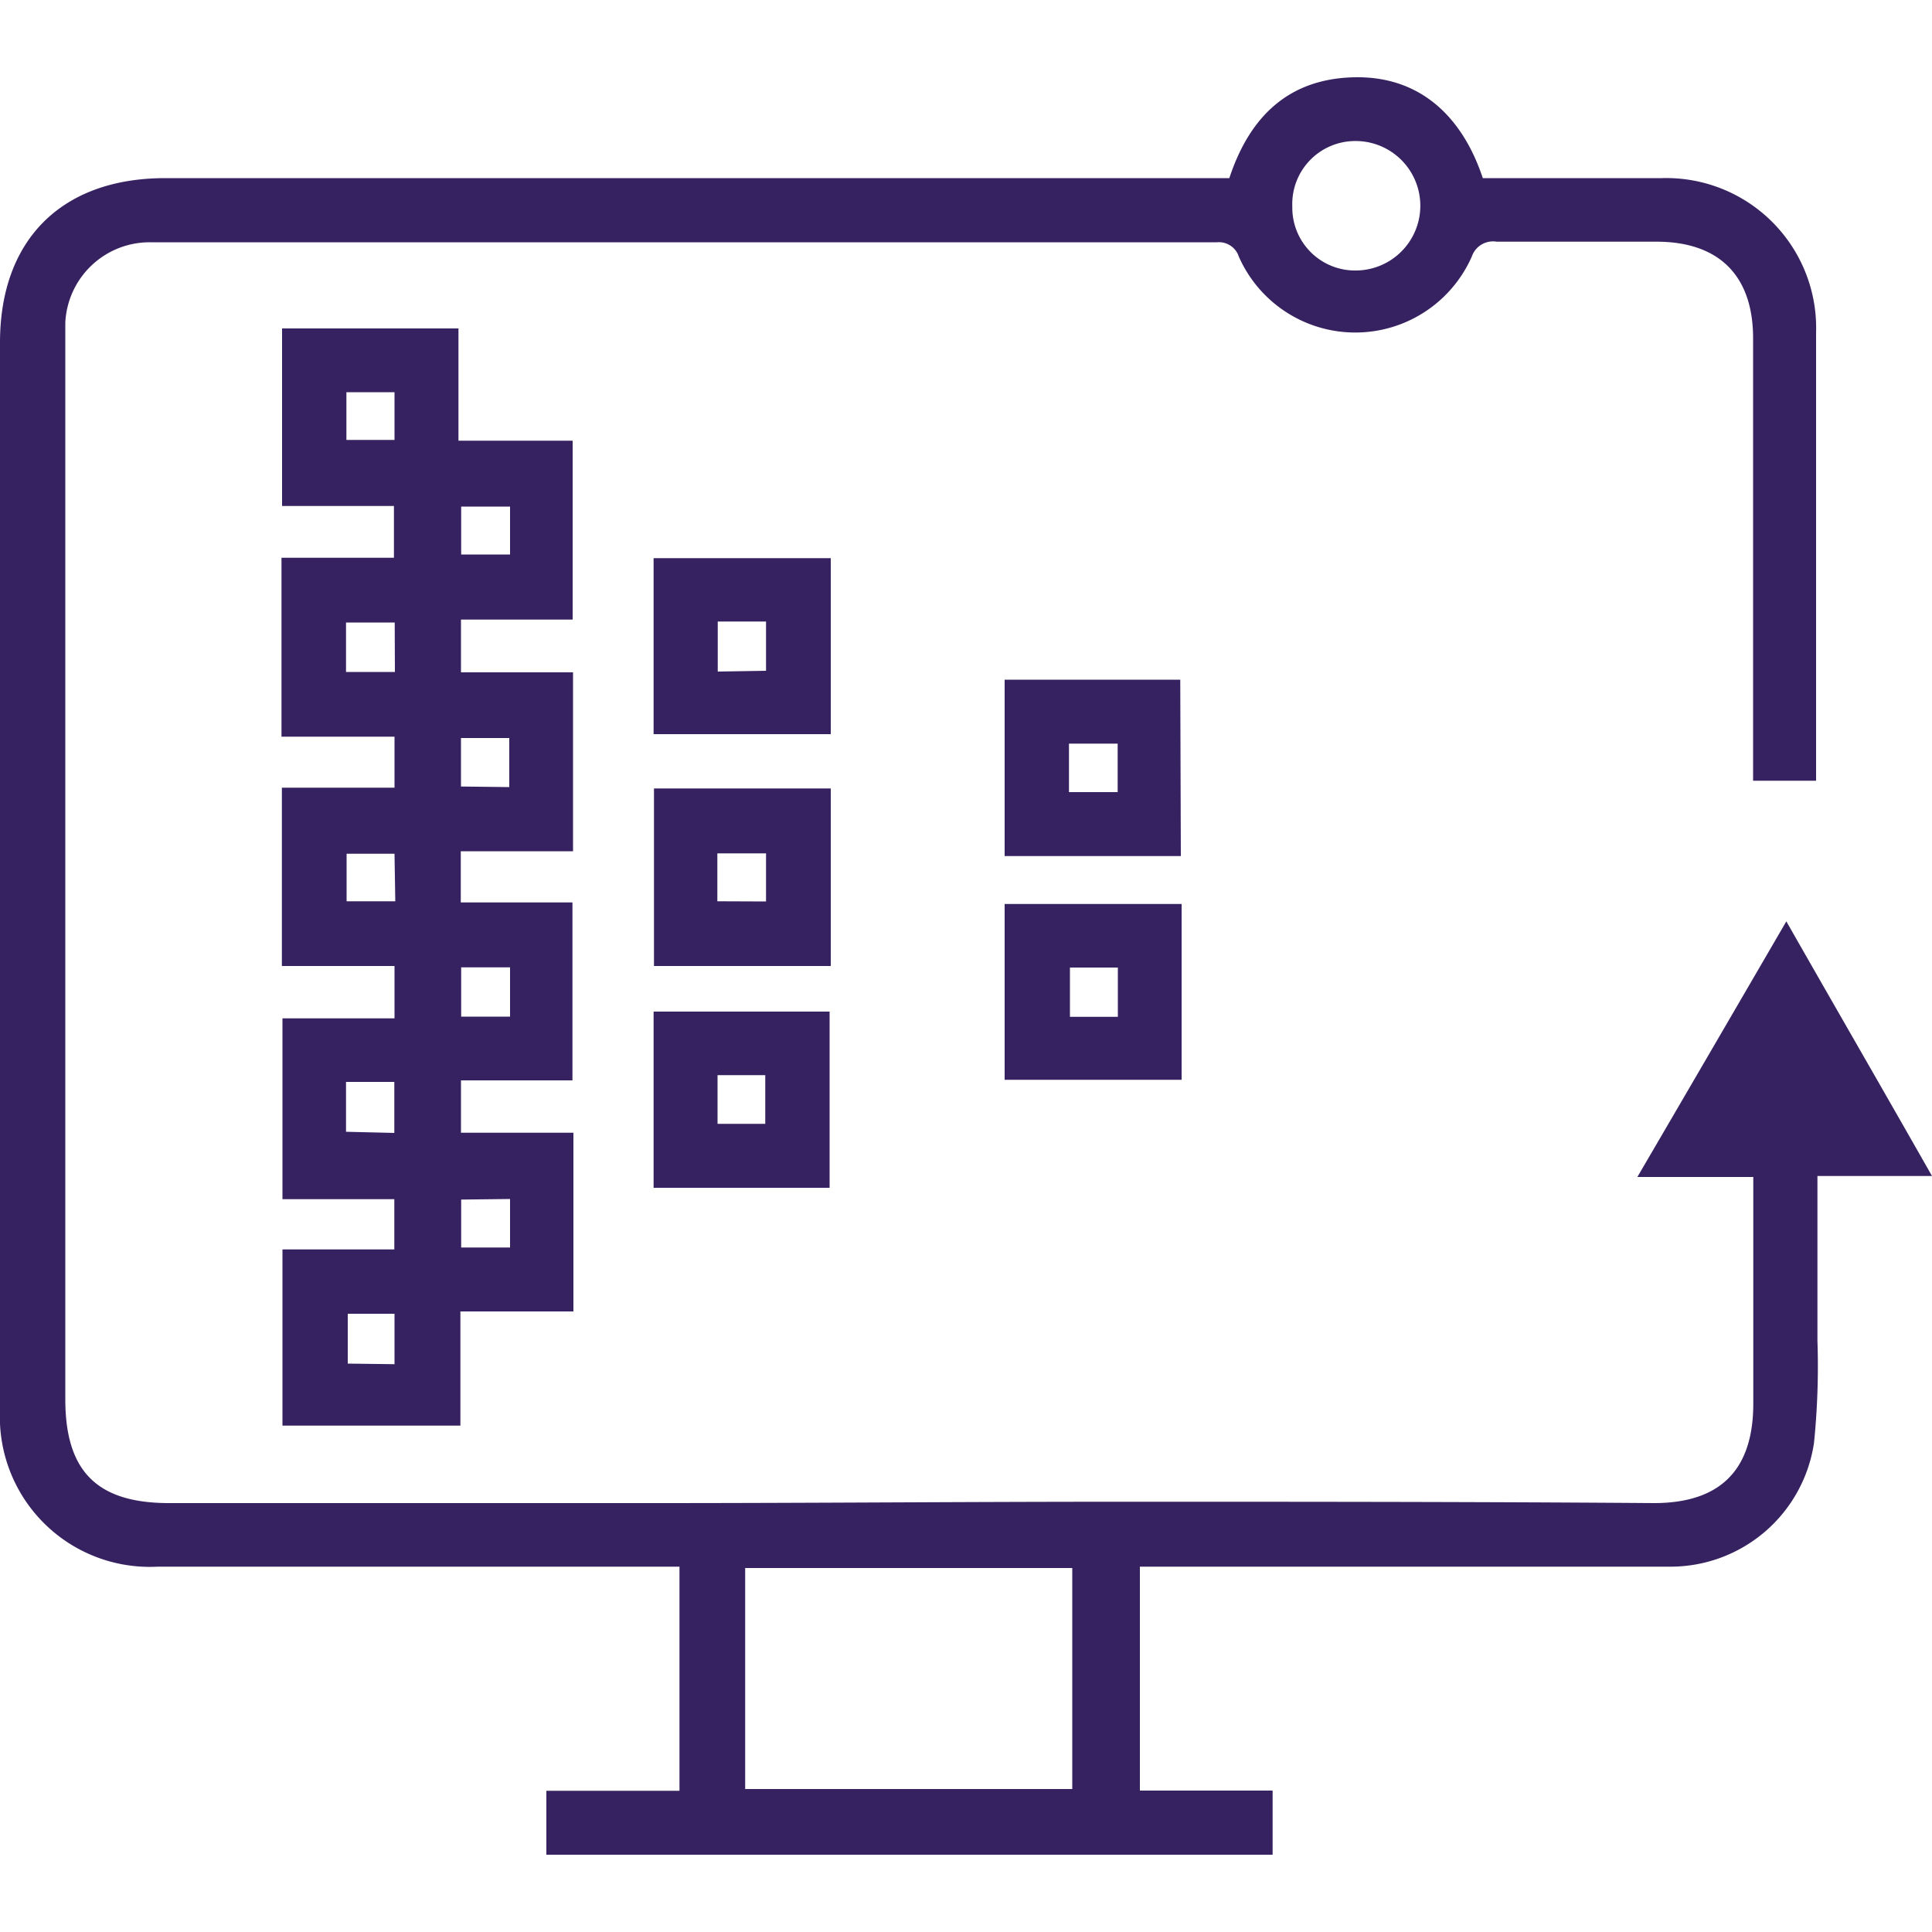
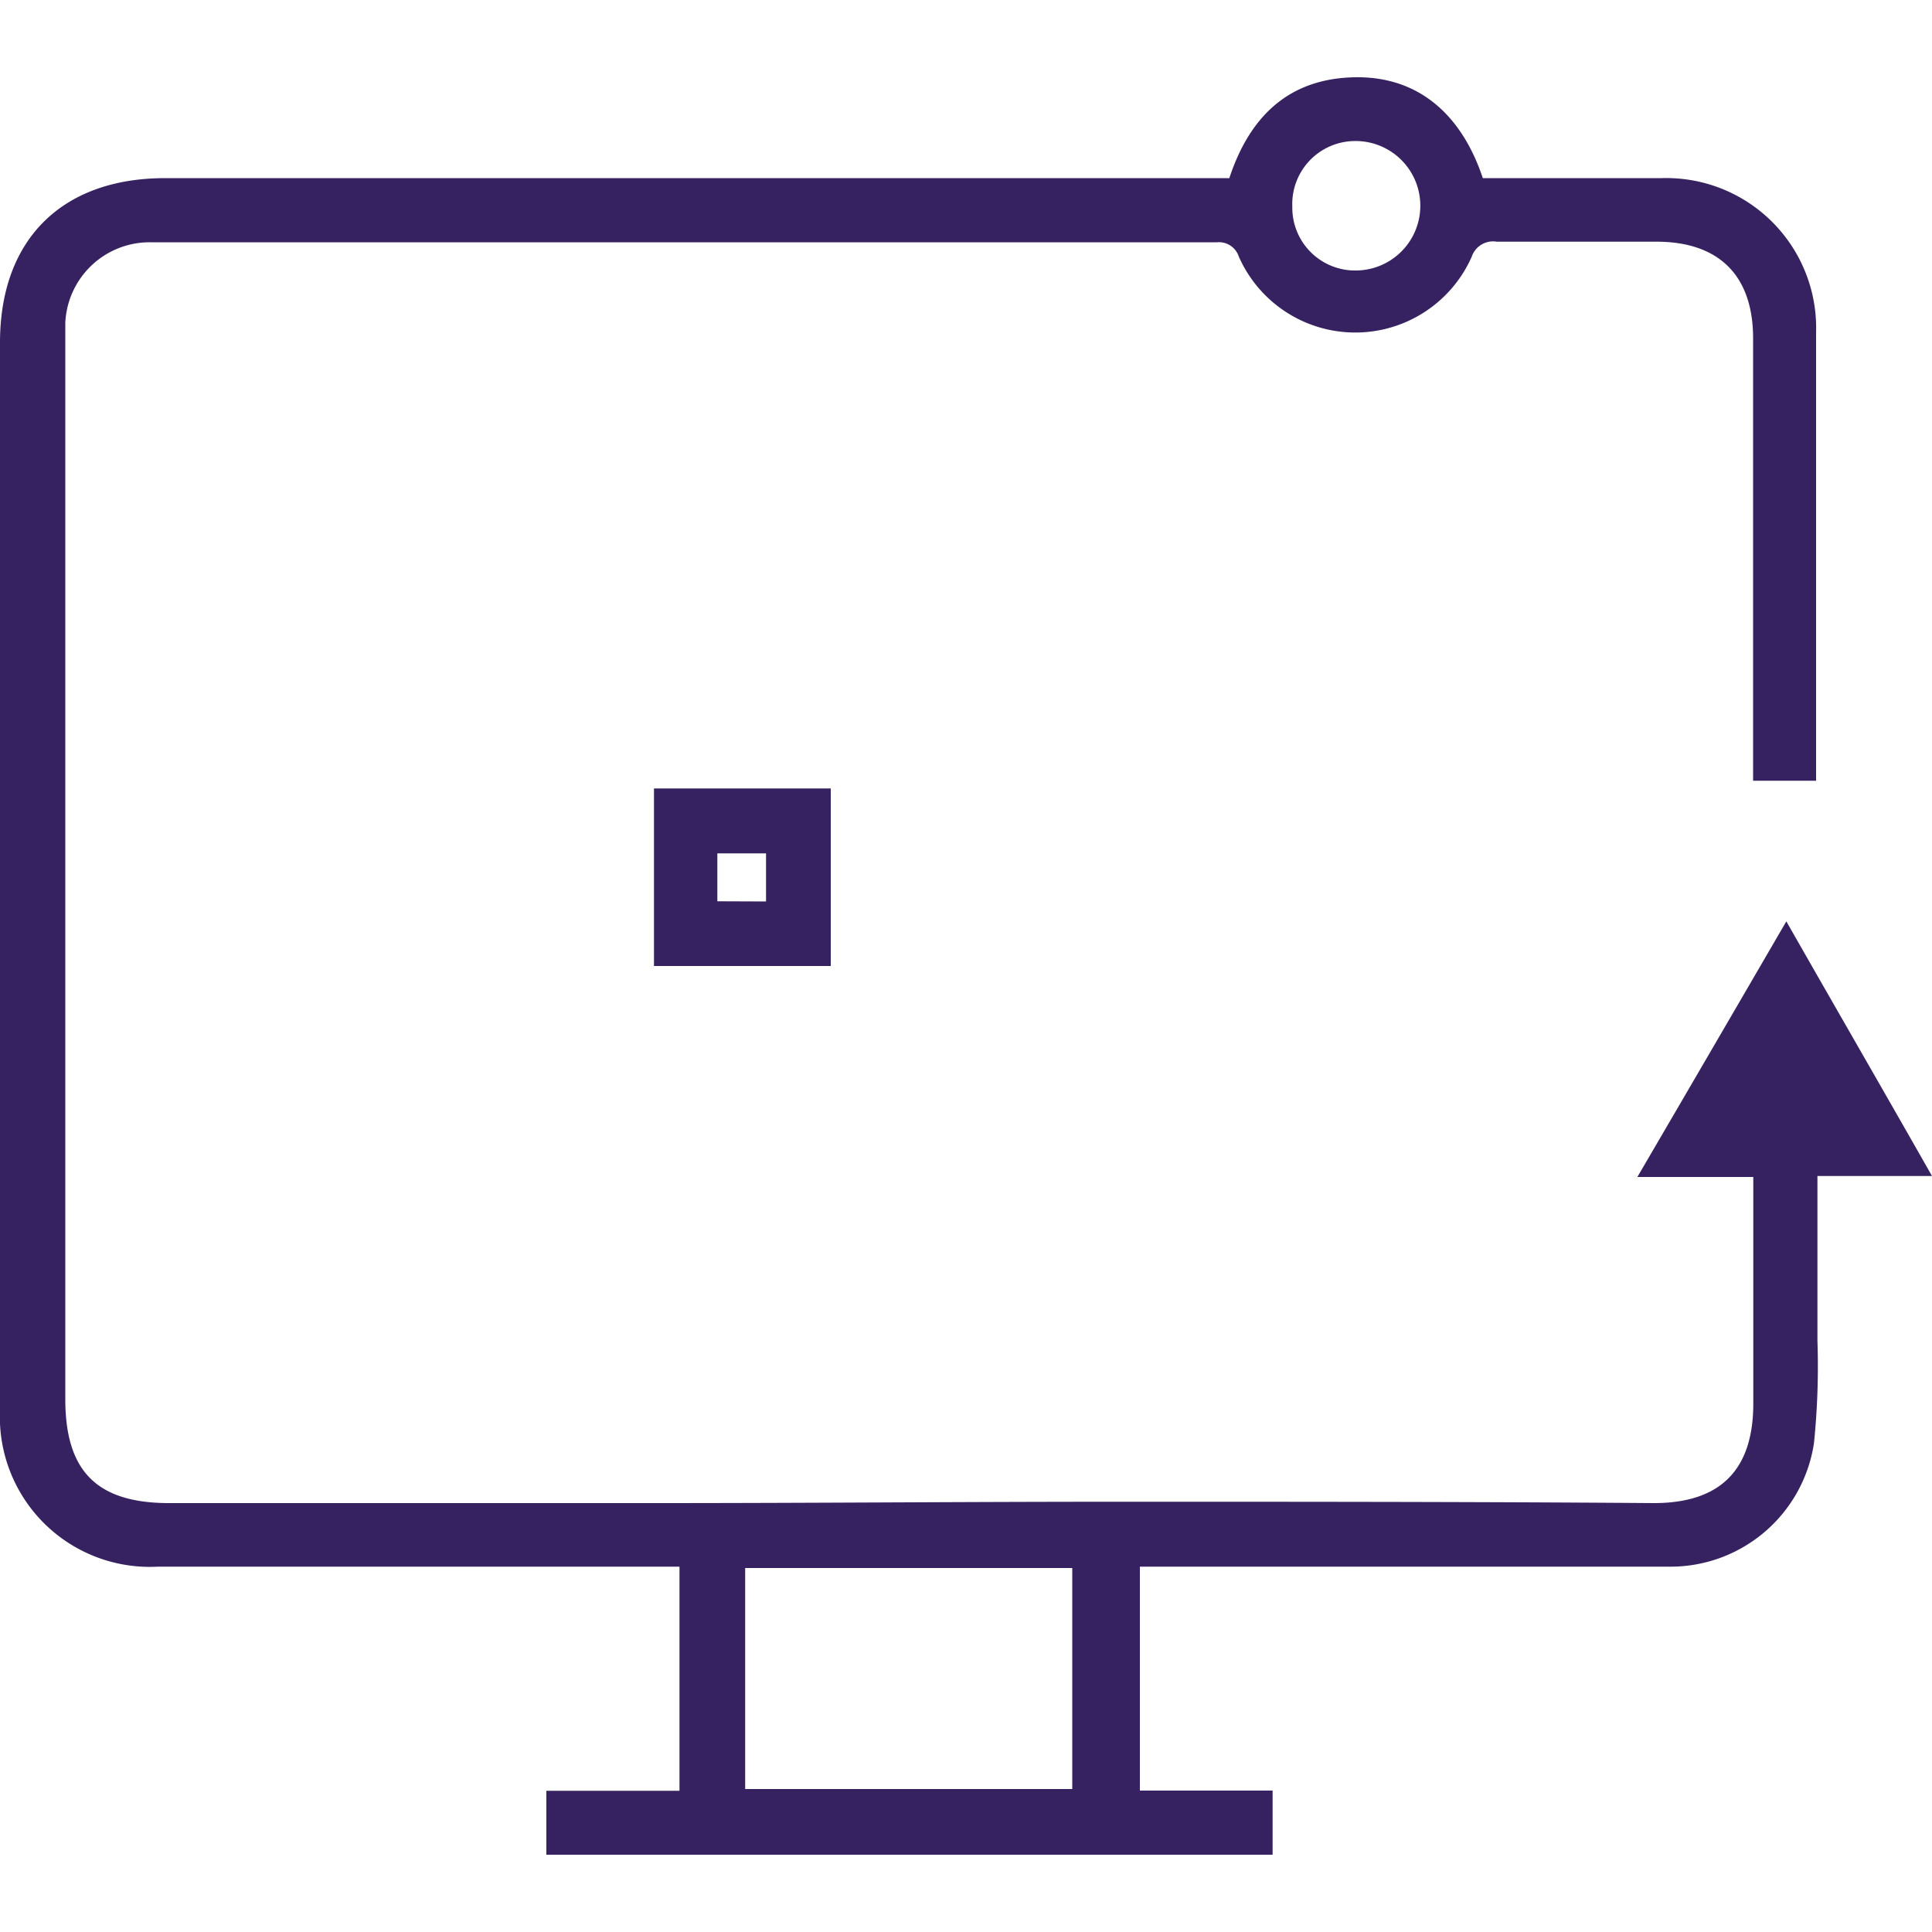
<svg xmlns="http://www.w3.org/2000/svg" id="Layer_1" data-name="Layer 1" width="100" height="100" viewBox="0 0 100 100" fill="#372261">
  <title>Digital interface</title>
  <path d="M63.63,9.22C64.69,6,66.73,4.07,70.1,4S75.68,6,76.75,9.22H86a7.76,7.76,0,0,1,8,8q0,11.06,0,22.12v1.07H90.74V17.51c0-3.22-1.74-5-5-5-2.75,0-5.51,0-8.27,0a1.16,1.16,0,0,0-1.29.77,6.59,6.59,0,0,1-12.06,0A1.08,1.08,0,0,0,63,12.54q-27.61,0-55.23,0a4.37,4.37,0,0,0-4.39,4.17c0,.42,0,.83,0,1.25V72.42c0,3.74,1.64,5.38,5.38,5.38q12.59,0,25.18,0c8,0,16-.07,24-.07,9.22,0,18.44,0,27.66.07,3.44,0,5.15-1.71,5.15-5.15V60.92h-6c2.63-4.5,5.11-8.76,7.71-13.23,2.52,4.42,5,8.71,7.54,13.18H94.07c0,2.94,0,5.73,0,8.52a39.11,39.11,0,0,1-.18,5.31,7.51,7.51,0,0,1-7.52,6.39H59V92.68h6.87V96H28.28V92.69h6.89V81.09h-27A7.76,7.76,0,0,1,0,73Q0,56.75,0,40.53V17.73C0,12.4,3.2,9.22,8.55,9.22H63.63ZM38.57,92.6H55.5V81.16H38.57ZM70.23,14A3.33,3.33,0,1,0,70.1,7.3a3.26,3.26,0,0,0-3.21,3.39A3.25,3.25,0,0,0,70.23,14Z" />
-   <path d="M29.68,58.63v9.25H23.83v5.91H14.62V64.67h5.79v-2.6H14.62V52.71h5.8V50H14.59V40.77h5.83V38.13H14.57V28.87h5.82V26.19H14.6V17h9.13v5.81h5.91v9.26H23.86V34.8h5.8v9.26H23.85v2.65h5.78v9.21H23.86v2.71Zm-5.81-8.56v2.55H26.4V50.07Zm0-23.85V28.7H26.4V26.22Zm-3.44,6H17.91v2.56h2.53Zm5.93,8.52V38.2h-2.5v2.51Zm-5.95,17.9V56H17.91v2.58Zm3.46,3.45v2.48H26.4V62.06Zm-3.45,8.52V68H18v2.58Zm0-50.31H17.93v2.47h2.49Zm0,23.89H17.94v2.46h2.52Z" />
-   <path d="M43,38H33.83V28.89H43Zm-3.35-3.28V32.17h-2.5v2.59Z" />
-   <path d="M61.12,44.31H52V35.18h9.09ZM55.33,41h2.52V38.49H55.33Z" />
  <path d="M43,50H33.85V40.81H43Zm-3.35-3.34V44.17H37.13v2.48Z" />
-   <path d="M42.94,61.48H33.83V52.36h9.11Zm-3.33-3.31V55.65H37.14v2.52Z" />
-   <path d="M61.16,46.79v9.1H52v-9.1Zm-5.78,3.29v2.55h2.48V50.08Z" />
</svg>